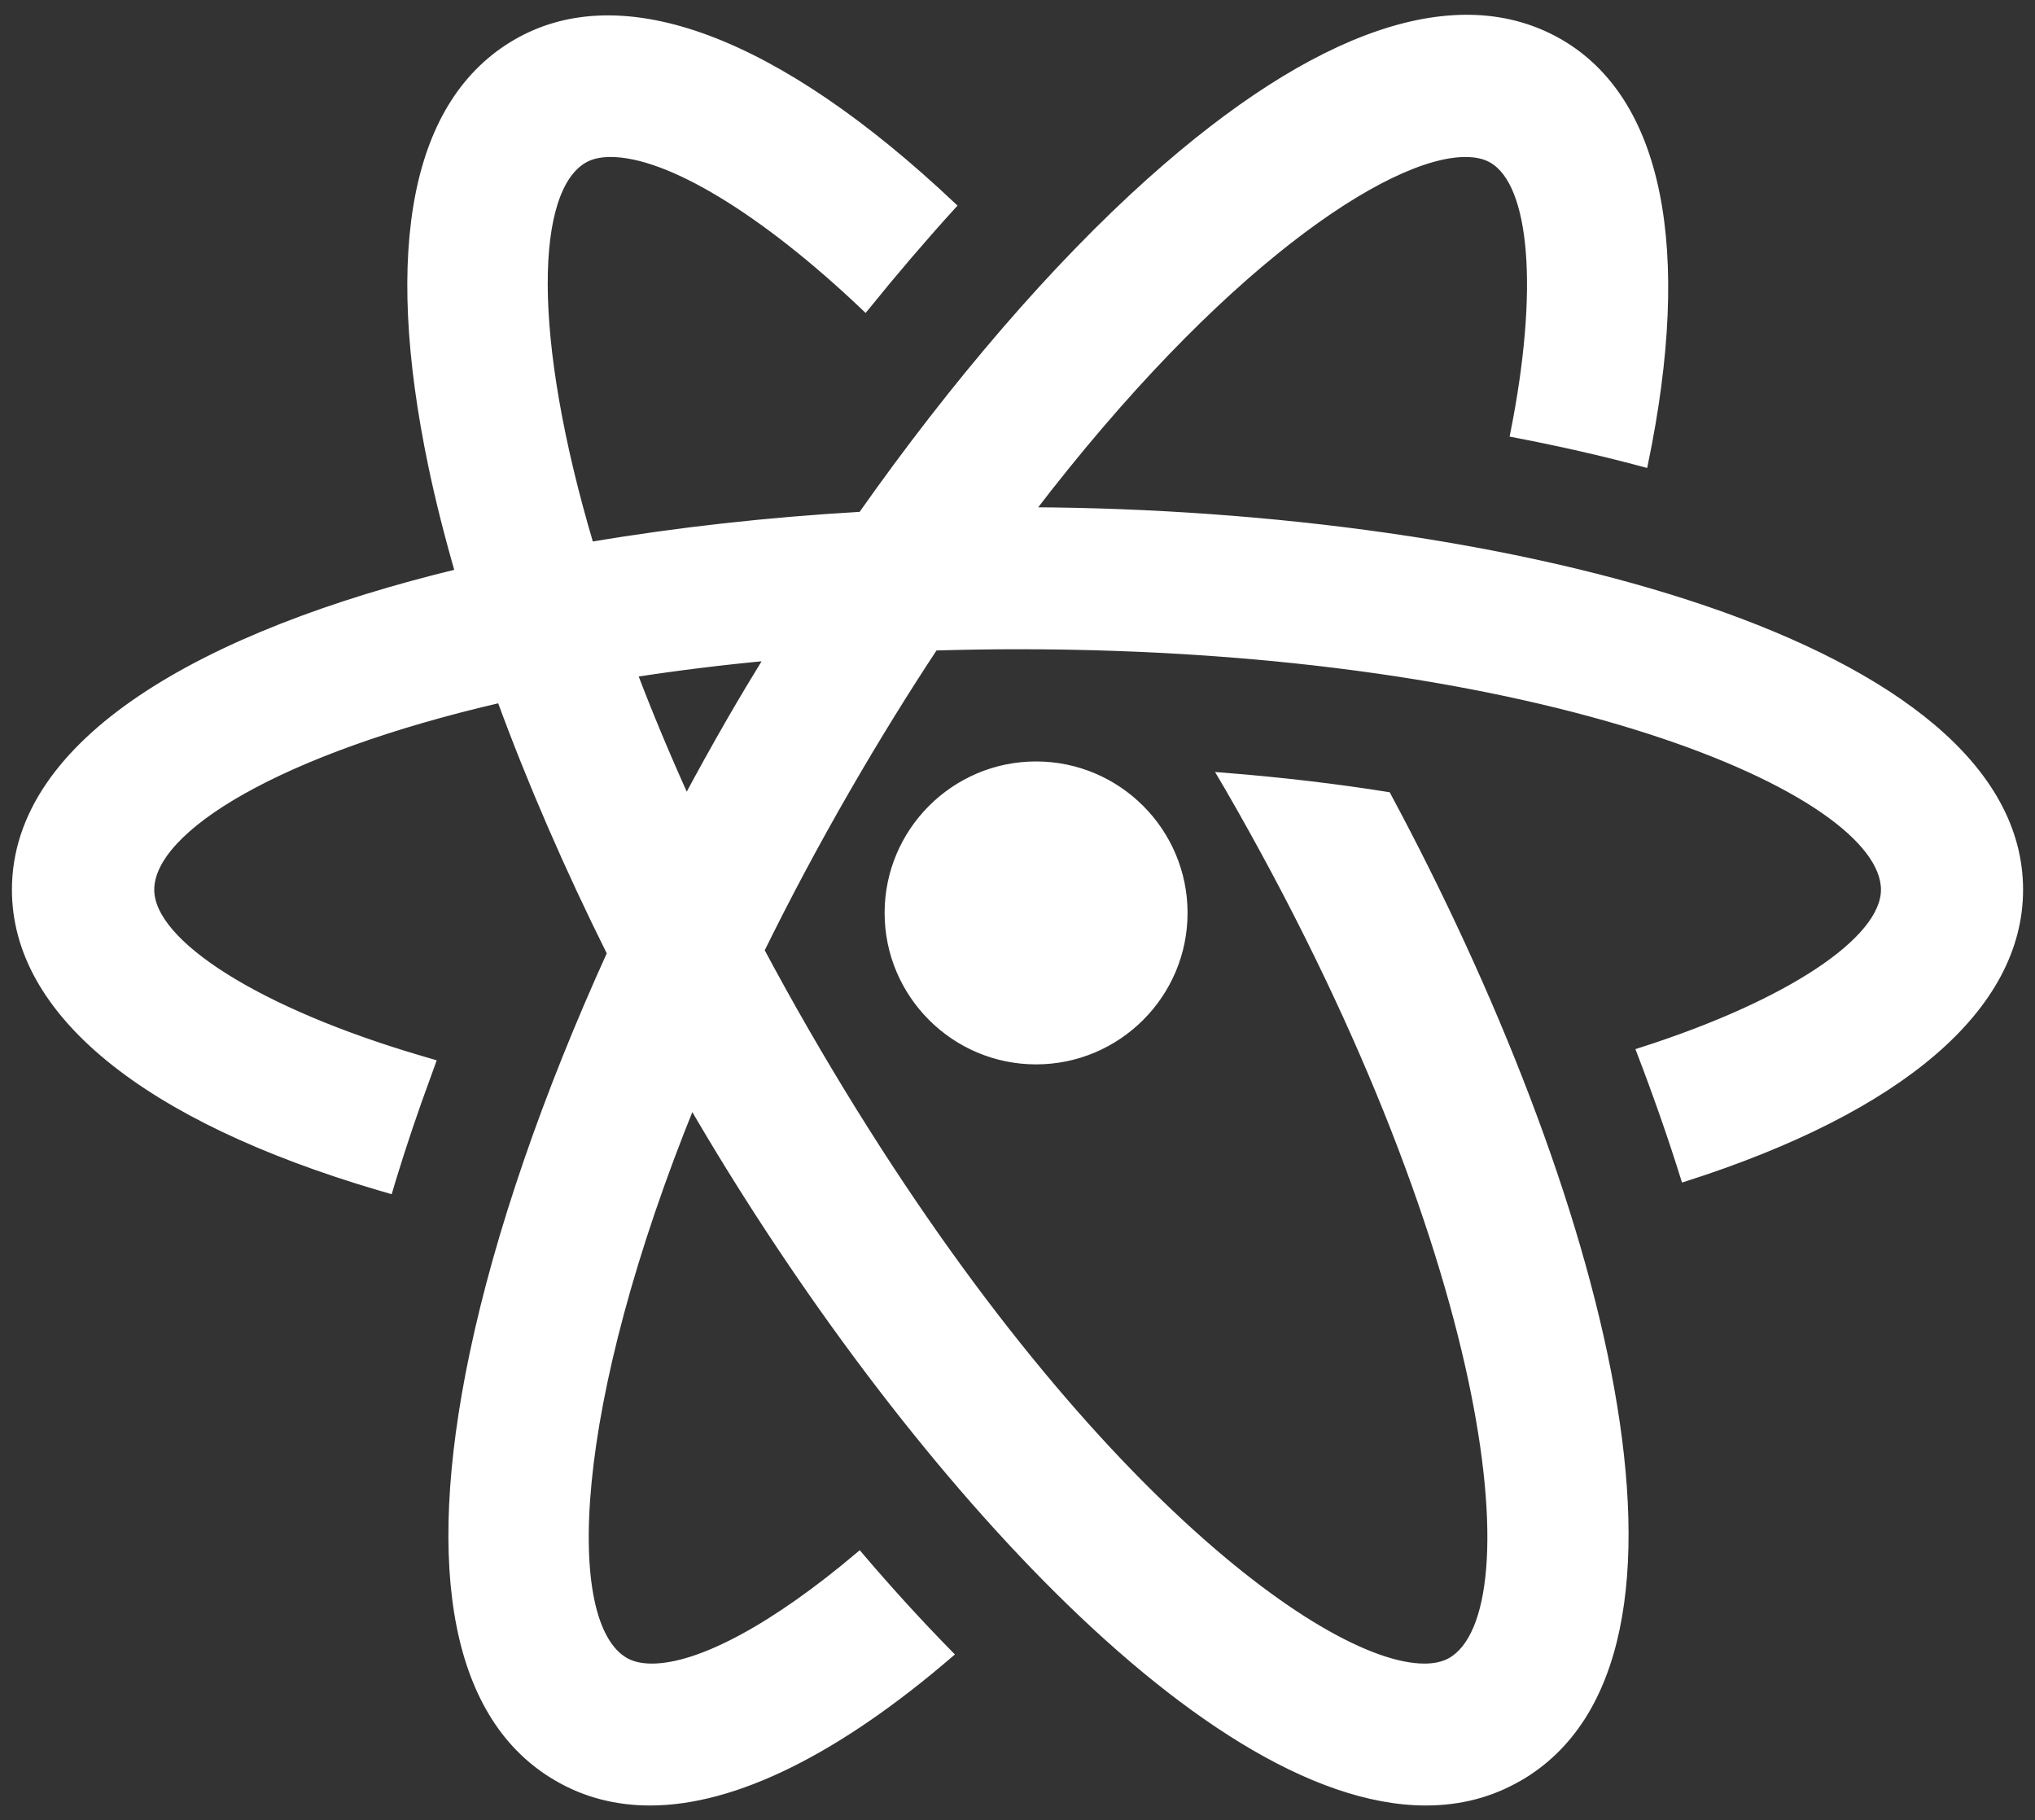
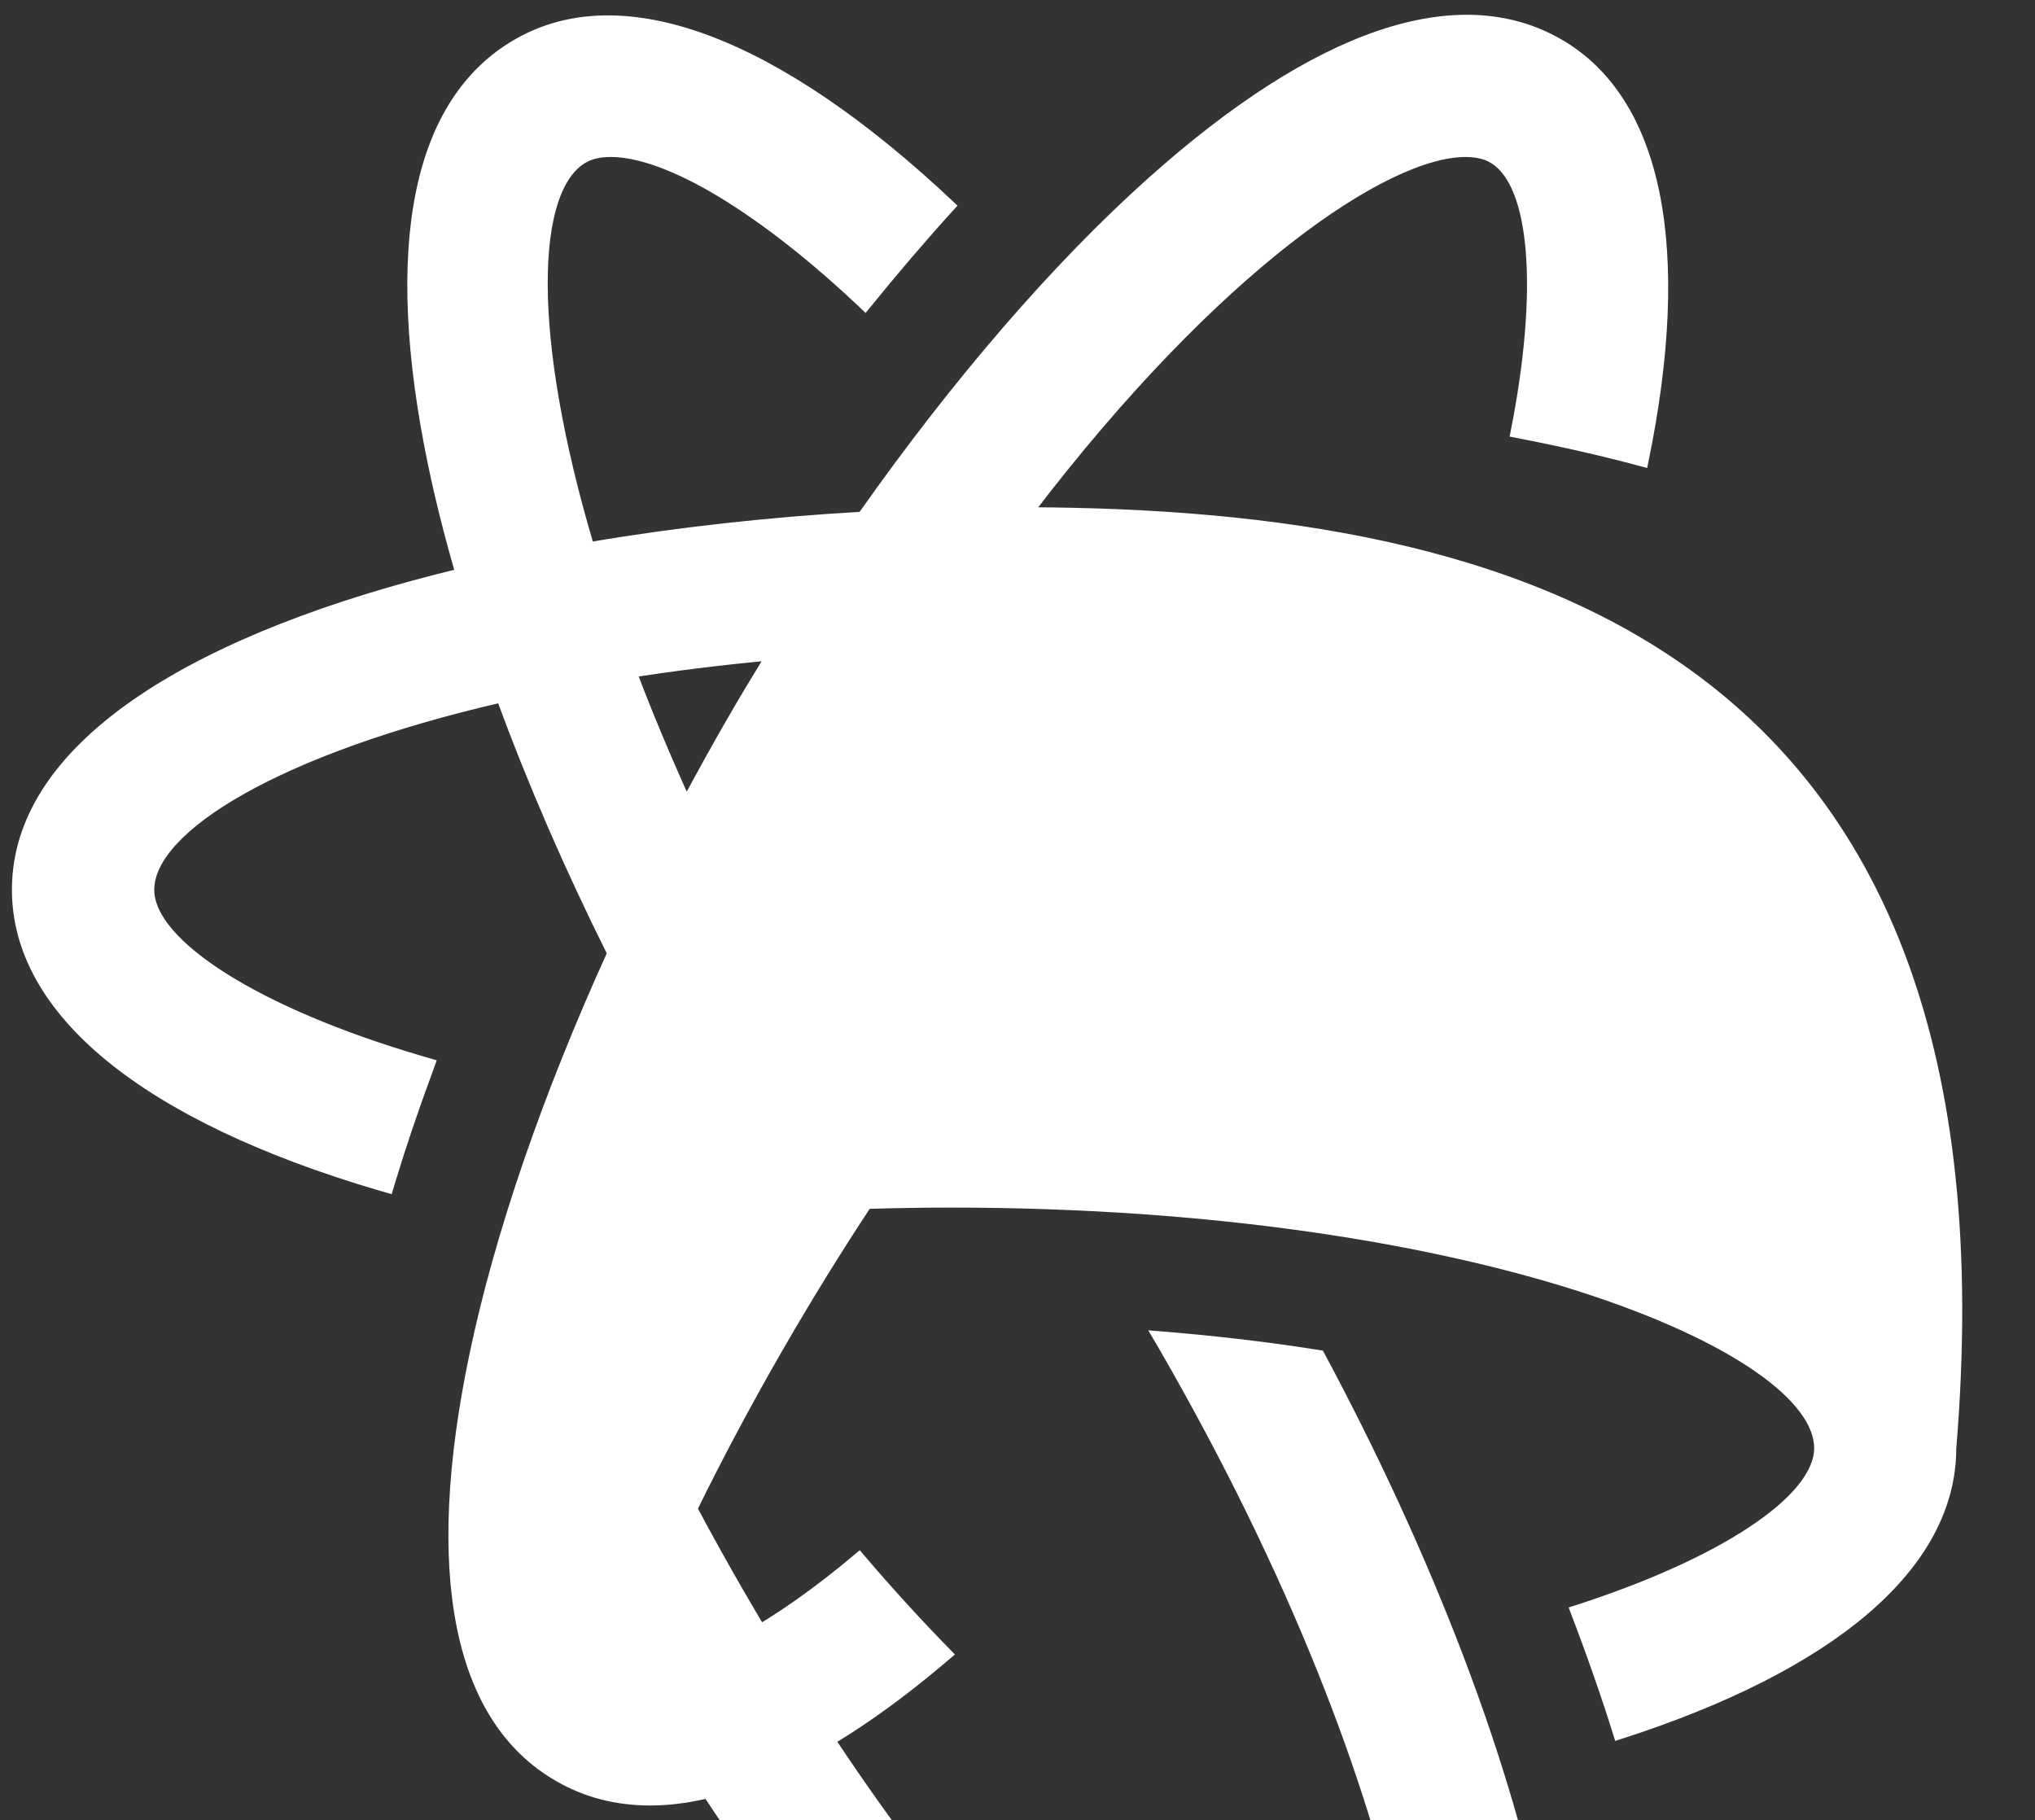
<svg xmlns="http://www.w3.org/2000/svg" fill="#ffffff" version="1.1" id="Layer_1" viewBox="0 0 256 229" enable-background="new 0 0 256 229" xml:space="preserve" stroke="#ffffff">
  <rect x="0" y="0" width="256" height="229" fill="#333333" stroke="none" />
  <g id="SVGRepo_bgCarrier" stroke-width="0" />
  <g id="SVGRepo_tracerCarrier" stroke-linecap="round" stroke-linejoin="round" />
  <g id="SVGRepo_iconCarrier">
-     <path d="M129.593,64.314c23.543-30.833,44.788-45.063,54.751-45.063c1.37,0,2.507,0.258,3.386,0.775 c5.324,3.076,6.332,16.619,2.766,34.505c5.686,1.086,11.14,2.326,16.335,3.722c5.583-26.958,1.861-45.619-10.649-52.856 c-12.716-7.34-30.498-1.318-51.434,17.42c-12.018,10.754-24.622,25.416-36.339,42.062c-11.687,0.676-23.237,1.953-34.188,3.813 c-7.913-26.6-7.343-44.886-0.783-48.667c0.879-0.517,2.016-0.775,3.386-0.775c7.289,0,19.255,7.237,32.023,19.385 c3.618-4.471,7.263-8.736,10.907-12.742C97.657,5.036,78.246-2.253,65.013,5.397C52.297,12.712,48.626,31.114,54.39,58.64 c0.901,4.301,2.036,8.788,3.376,13.409C25.626,79.809,2,93.278,2,111.935c0,15.378,16.231,28.637,45.696,37.322l1.241,0.362 l0.362-1.215c1.344-4.42,2.869-8.917,4.523-13.388l0.465-1.292l-1.318-0.388c-20.392-5.97-34.065-14.577-34.065-21.4 c0-7.721,16.139-17.594,44.084-24.042c3.821,10.43,8.516,21.254,13.893,32.034c-8.08,17.761-14.137,35.252-17.321,50.473 c-5.764,27.5-2.094,45.903,10.623,53.217c3.463,2.016,7.366,3.024,11.605,3.024c10.571,0,23.468-6.384,37.606-18.532 c-3.851-3.929-7.625-8.064-11.295-12.38c-10.519,8.891-19.979,14.06-26.105,14.06c-1.344,0-2.481-0.259-3.386-0.776 c-8.213-4.751-7.064-32.19,8.403-70.244c24.572,42.417,63.859,87.871,92.371,87.871c4.239,0,8.141-1.008,11.605-3.024h0.026 c26.285-15.146,10.054-73.998-16.516-123.493c-6.306-1.008-13.207-1.835-20.729-2.43l0.853,1.447 c33.316,57.689,38.795,103.592,27.94,109.872c-0.905,0.517-2.042,0.776-3.386,0.776c-13.13,0-45.98-24.787-77.797-79.891 c-2.015-3.492-3.924-6.939-5.738-10.338c3.243-6.601,6.866-13.421,10.907-20.419c3.659-6.338,7.331-12.256,10.986-17.8 c3.423-0.101,6.903-0.163,10.466-0.163c66.606,0,109.122,18.222,109.122,30.757c0,6.436-12.199,14.448-30.731,20.367 c2.042,5.324,3.903,10.623,5.531,15.843c27.164-8.684,42.078-21.452,42.078-36.21C254,81.266,190.199,64.601,129.593,64.314z M91.919,90.689c-1.915,3.32-3.771,6.67-5.566,10.036c-2.506-5.53-4.744-10.887-6.695-16.017c5.395-0.837,11.099-1.547,17.094-2.107 C95.11,85.272,93.492,87.964,91.919,90.689z M111.783,114.85c0,10.231,8.324,18.555,18.555,18.555 c10.231,0,18.555-8.324,18.555-18.555s-8.324-18.555-18.555-18.555C120.107,96.294,111.783,104.618,111.783,114.85z" />
+     <path d="M129.593,64.314c23.543-30.833,44.788-45.063,54.751-45.063c1.37,0,2.507,0.258,3.386,0.775 c5.324,3.076,6.332,16.619,2.766,34.505c5.686,1.086,11.14,2.326,16.335,3.722c5.583-26.958,1.861-45.619-10.649-52.856 c-12.716-7.34-30.498-1.318-51.434,17.42c-12.018,10.754-24.622,25.416-36.339,42.062c-11.687,0.676-23.237,1.953-34.188,3.813 c-7.913-26.6-7.343-44.886-0.783-48.667c0.879-0.517,2.016-0.775,3.386-0.775c7.289,0,19.255,7.237,32.023,19.385 c3.618-4.471,7.263-8.736,10.907-12.742C97.657,5.036,78.246-2.253,65.013,5.397C52.297,12.712,48.626,31.114,54.39,58.64 c0.901,4.301,2.036,8.788,3.376,13.409C25.626,79.809,2,93.278,2,111.935c0,15.378,16.231,28.637,45.696,37.322l1.241,0.362 l0.362-1.215c1.344-4.42,2.869-8.917,4.523-13.388l0.465-1.292l-1.318-0.388c-20.392-5.97-34.065-14.577-34.065-21.4 c0-7.721,16.139-17.594,44.084-24.042c3.821,10.43,8.516,21.254,13.893,32.034c-8.08,17.761-14.137,35.252-17.321,50.473 c-5.764,27.5-2.094,45.903,10.623,53.217c3.463,2.016,7.366,3.024,11.605,3.024c10.571,0,23.468-6.384,37.606-18.532 c-3.851-3.929-7.625-8.064-11.295-12.38c-10.519,8.891-19.979,14.06-26.105,14.06c-1.344,0-2.481-0.259-3.386-0.776 c24.572,42.417,63.859,87.871,92.371,87.871c4.239,0,8.141-1.008,11.605-3.024h0.026 c26.285-15.146,10.054-73.998-16.516-123.493c-6.306-1.008-13.207-1.835-20.729-2.43l0.853,1.447 c33.316,57.689,38.795,103.592,27.94,109.872c-0.905,0.517-2.042,0.776-3.386,0.776c-13.13,0-45.98-24.787-77.797-79.891 c-2.015-3.492-3.924-6.939-5.738-10.338c3.243-6.601,6.866-13.421,10.907-20.419c3.659-6.338,7.331-12.256,10.986-17.8 c3.423-0.101,6.903-0.163,10.466-0.163c66.606,0,109.122,18.222,109.122,30.757c0,6.436-12.199,14.448-30.731,20.367 c2.042,5.324,3.903,10.623,5.531,15.843c27.164-8.684,42.078-21.452,42.078-36.21C254,81.266,190.199,64.601,129.593,64.314z M91.919,90.689c-1.915,3.32-3.771,6.67-5.566,10.036c-2.506-5.53-4.744-10.887-6.695-16.017c5.395-0.837,11.099-1.547,17.094-2.107 C95.11,85.272,93.492,87.964,91.919,90.689z M111.783,114.85c0,10.231,8.324,18.555,18.555,18.555 c10.231,0,18.555-8.324,18.555-18.555s-8.324-18.555-18.555-18.555C120.107,96.294,111.783,104.618,111.783,114.85z" />
  </g>
</svg>